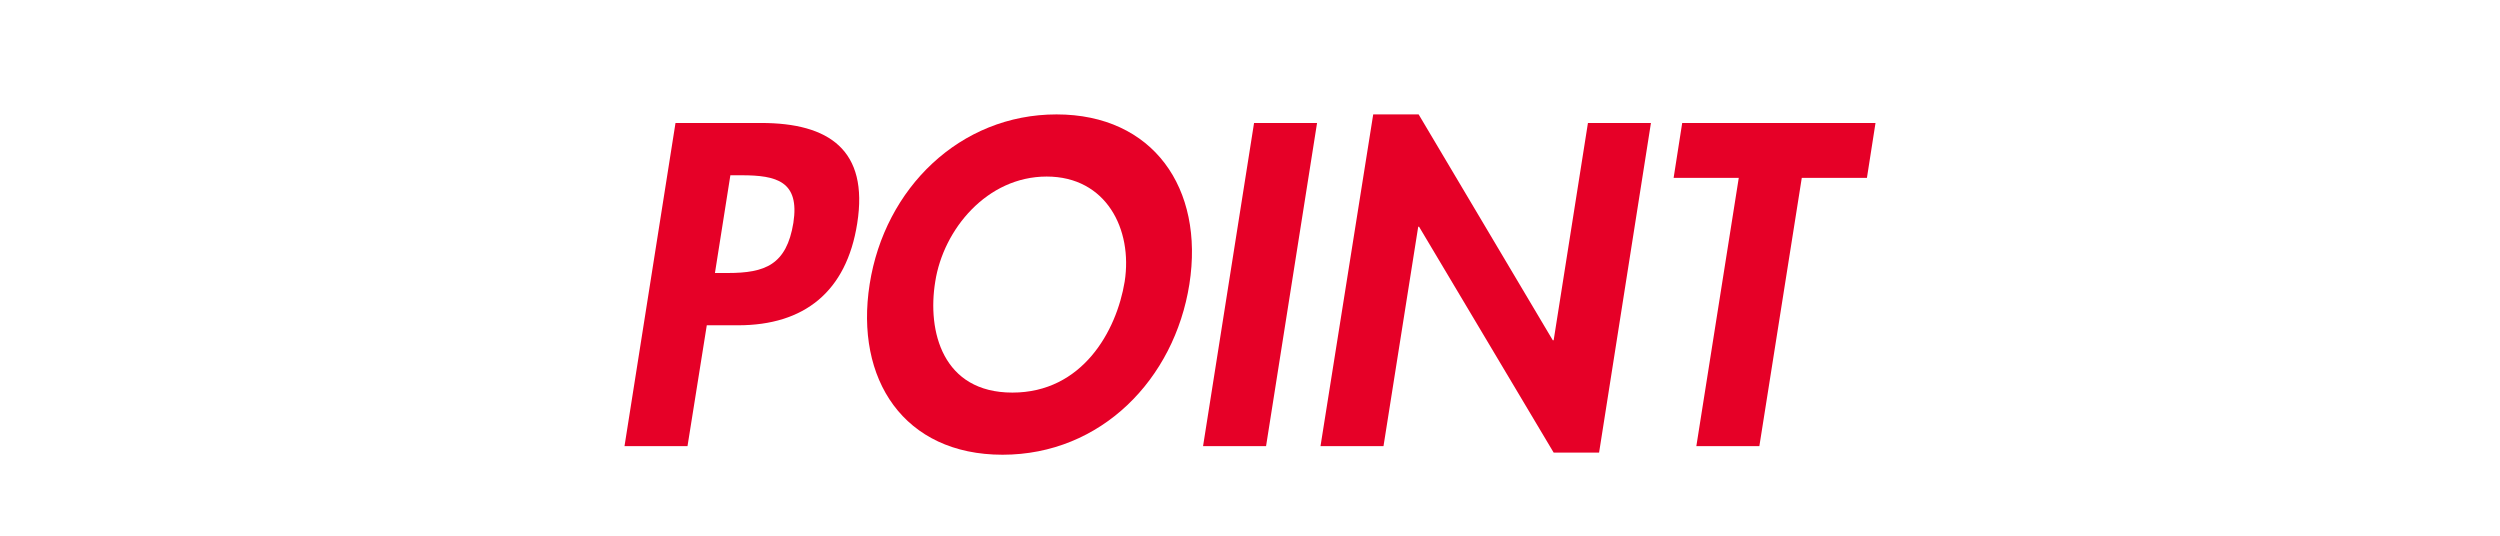
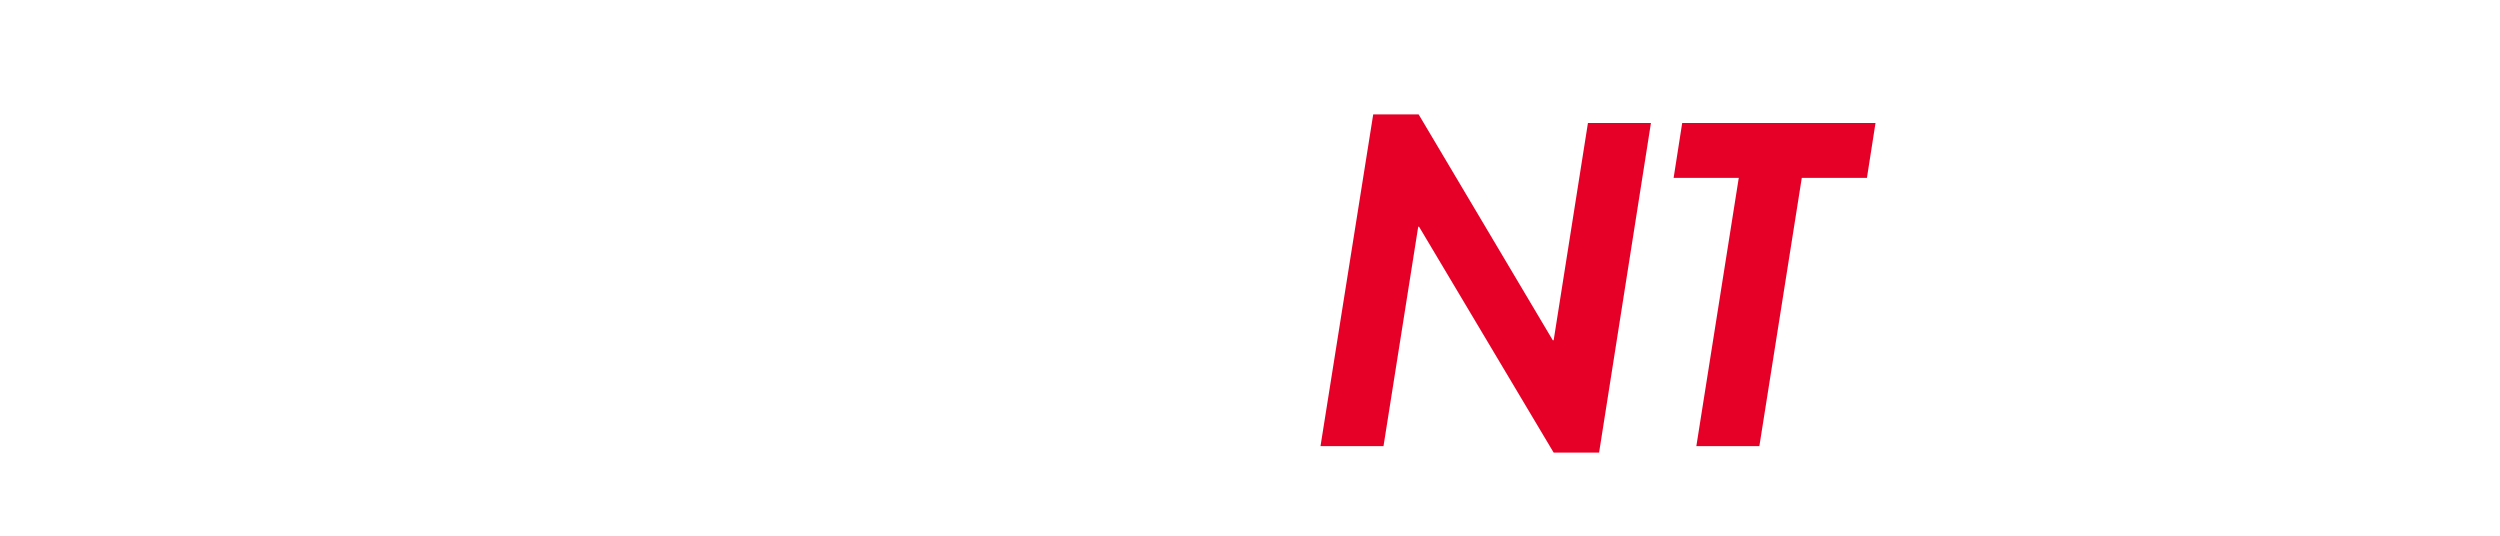
<svg xmlns="http://www.w3.org/2000/svg" id="_レイヤー_2" width="140" height="30" viewBox="0 0 140 30">
  <defs>
    <style>.cls-1{fill:#e60027;}.cls-2{fill:#fff;}</style>
  </defs>
  <g id="_写真">
    <g>
-       <rect class="cls-2" width="140" height="30" />
      <g>
-         <path class="cls-1" d="M38.5,24.985h-3.528l2.856-18.098h4.801c3.792,0,6.024,1.512,5.376,5.617-.6,3.84-2.977,5.712-6.673,5.712h-1.752l-1.08,6.769Zm1.536-9.697h.721c2.088,0,3.288-.456,3.672-2.808,.36-2.328-.937-2.665-2.904-2.665h-.624l-.864,5.473Z" />
-         <path class="cls-1" d="M56.141,25.465c-5.521,0-8.28-4.224-7.44-9.553,.84-5.376,5.064-9.505,10.465-9.505s8.281,4.128,7.44,9.505c-.84,5.329-4.944,9.553-10.465,9.553Zm2.473-15.578c-3.337,0-5.784,2.953-6.24,5.881-.456,2.784,.407,6.217,4.32,6.217s5.832-3.433,6.288-6.217c.456-2.928-1.032-5.881-4.368-5.881Z" />
-         <path class="cls-1" d="M70.899,24.985h-3.528l2.856-18.098h3.528l-2.856,18.098Z" />
        <path class="cls-1" d="M76.899,6.407h2.545l7.513,12.649h.048l1.92-12.169h3.528l-2.904,18.458h-2.544l-7.537-12.649h-.048l-1.944,12.289h-3.528l2.952-18.578Z" />
        <path class="cls-1" d="M98.523,24.985h-3.528l2.376-15.025h-3.648l.48-3.072h10.825l-.48,3.072h-3.648l-2.376,15.025Z" />
      </g>
    </g>
  </g>
</svg>